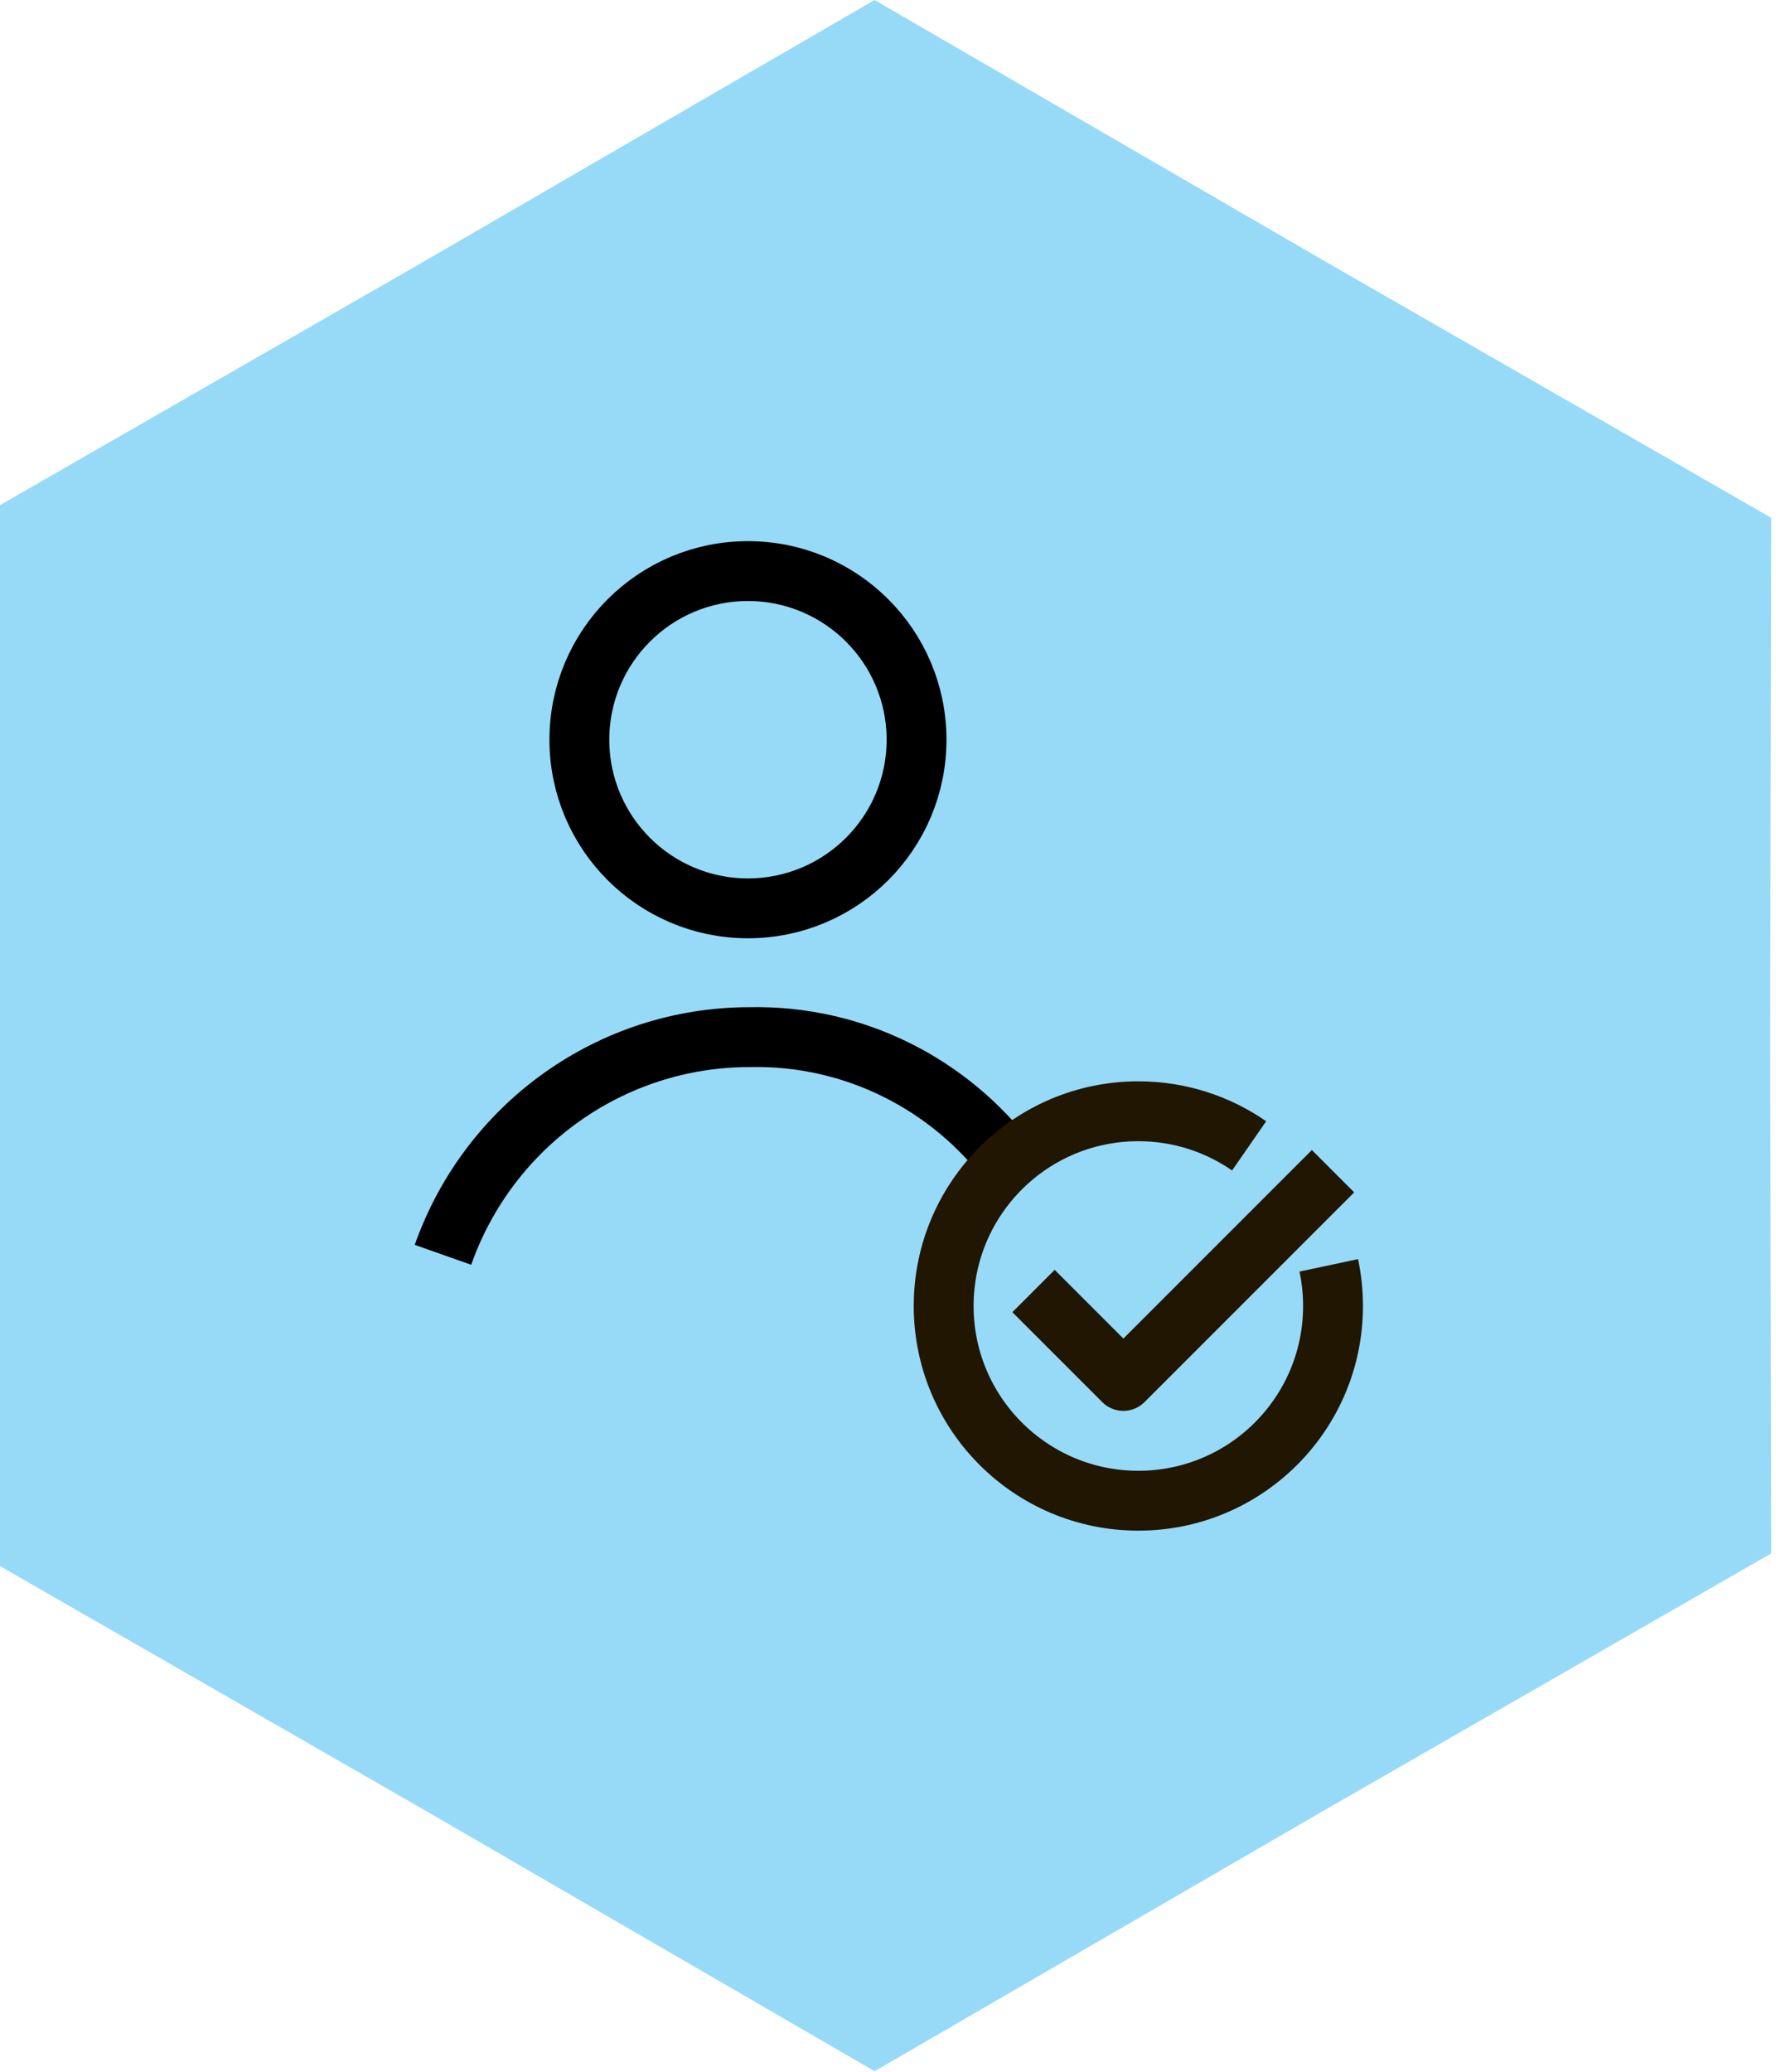
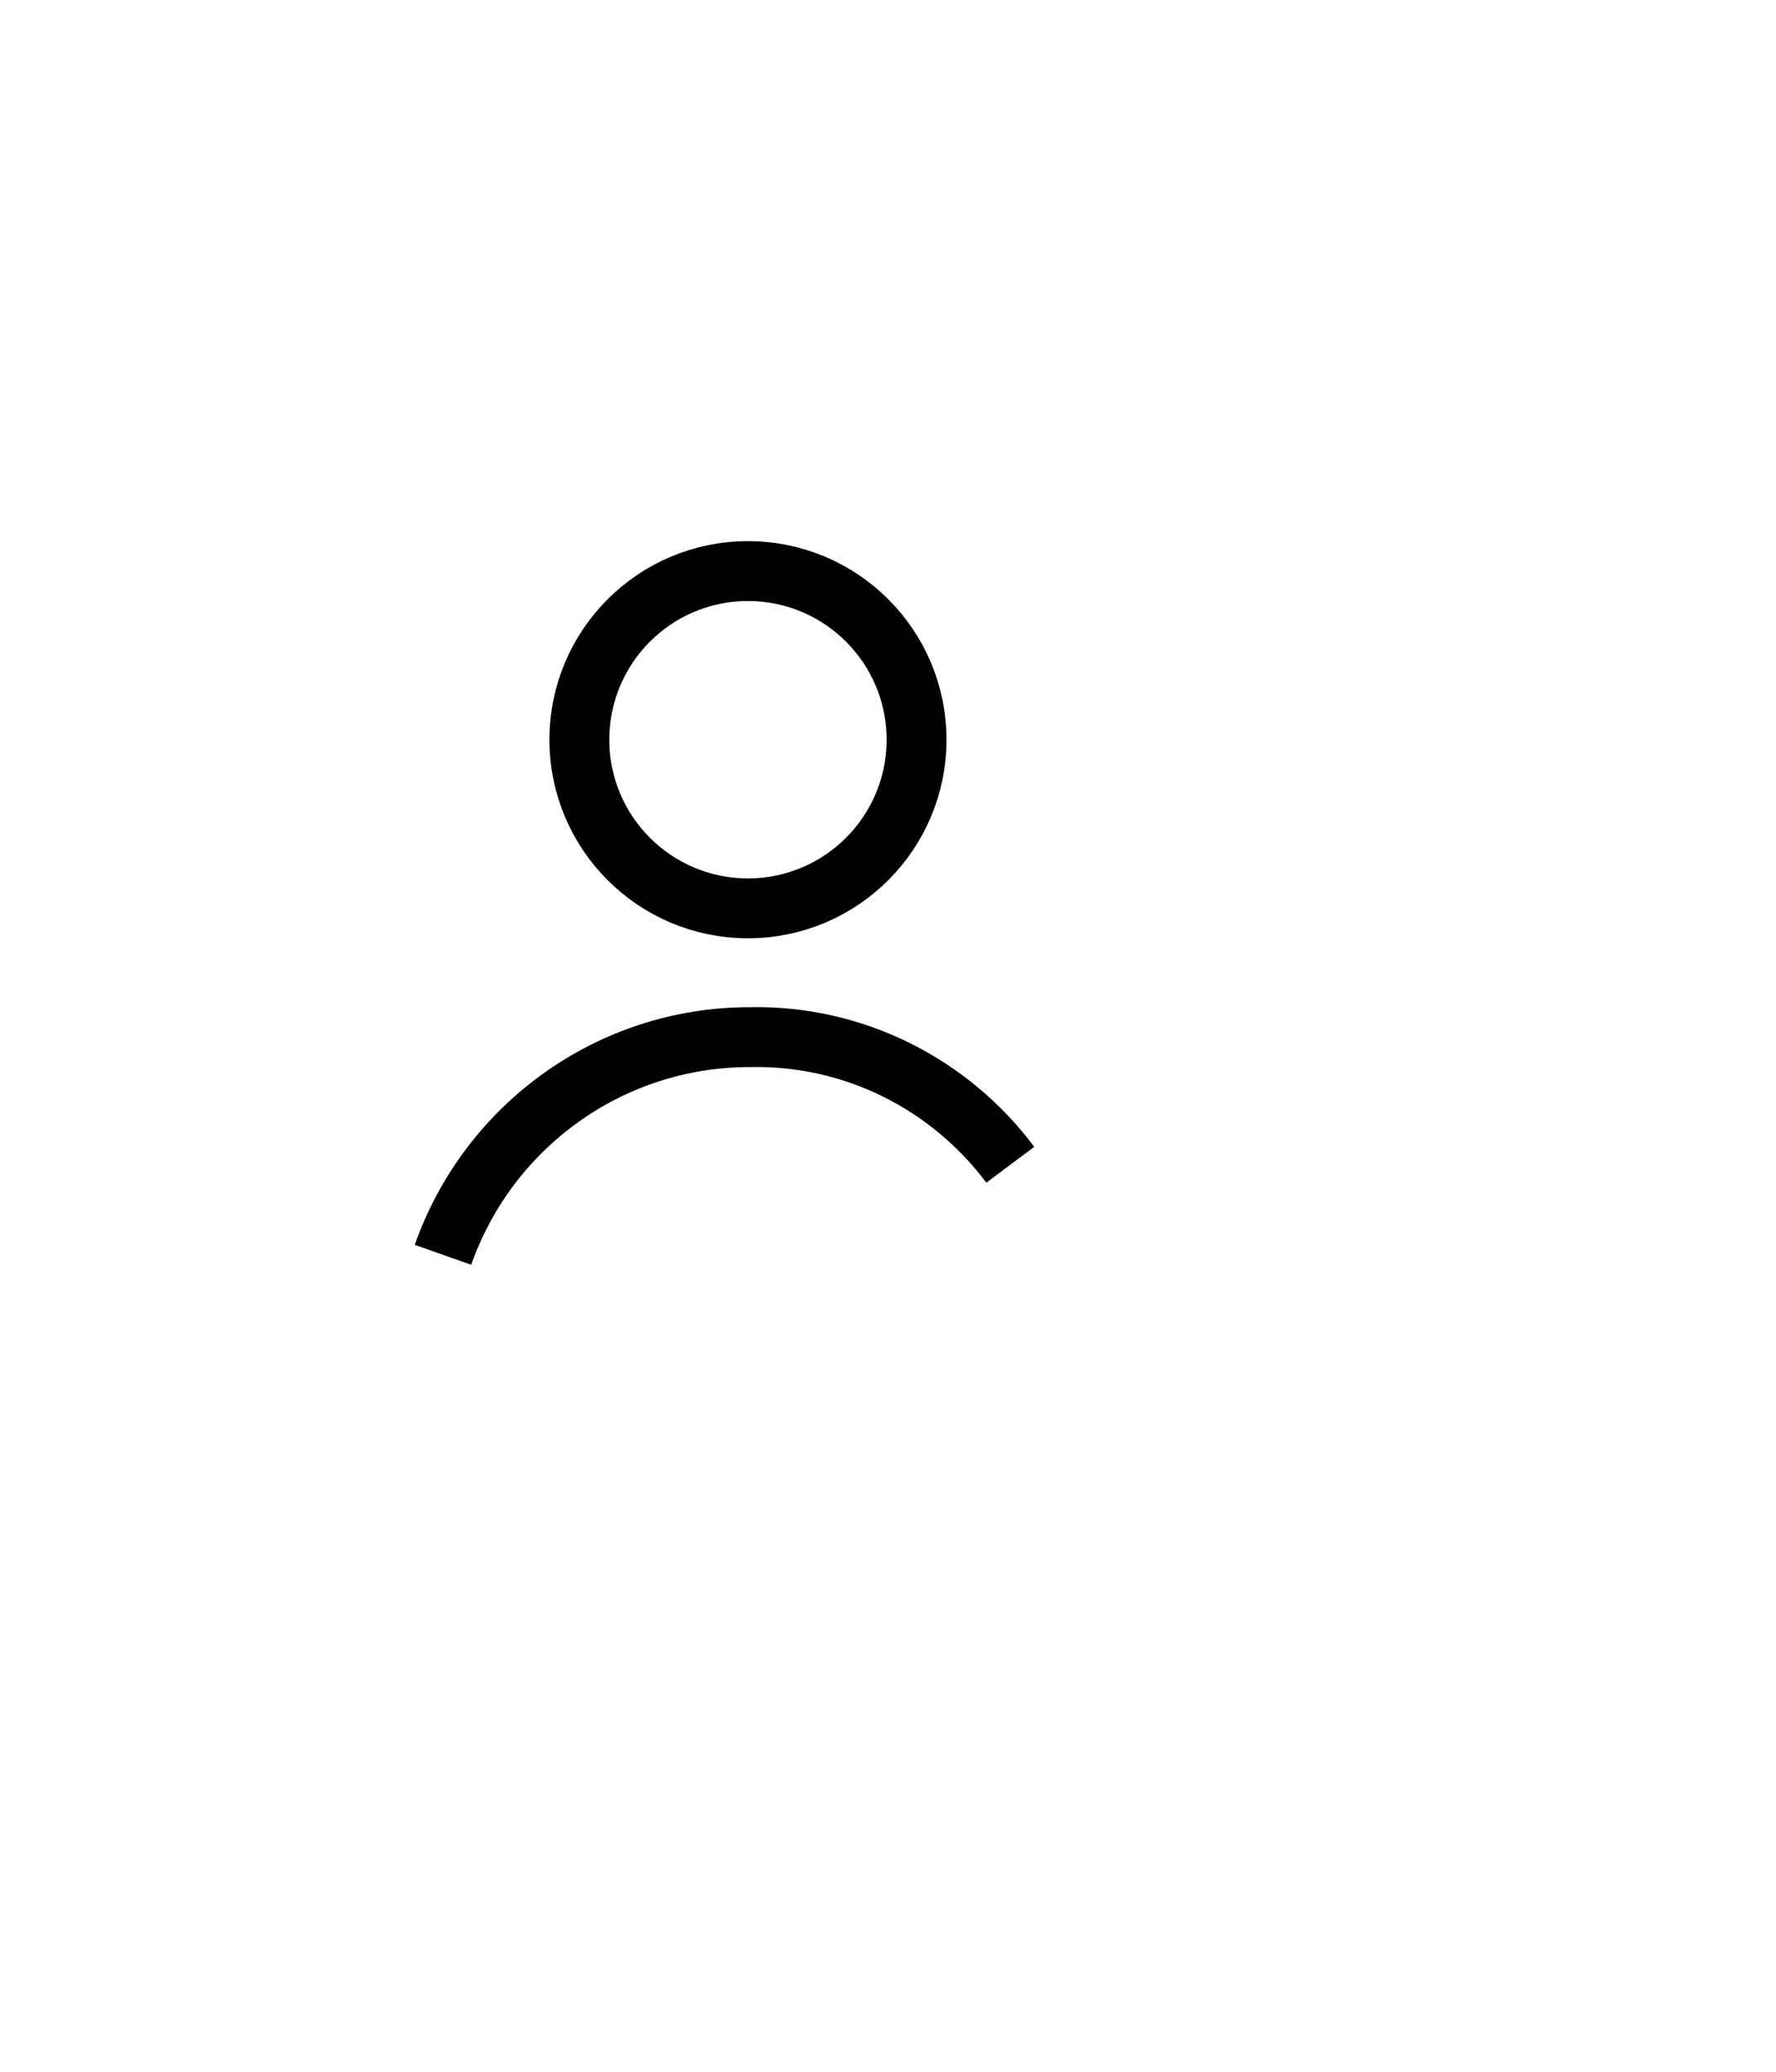
<svg xmlns="http://www.w3.org/2000/svg" width="445" height="519" viewBox="0 0 445 519" fill="none">
  <g clip-path="url(#clip0_492_1670)">
-     <path d="M219.137 0L331.339 65.087L443.807 129.713L443.541 259.427L443.807 389.14L331.339 453.767L219.137 518.854L106.935 453.767L-5.533 389.14L-5.267 259.427L-5.533 129.713L106.935 65.087L219.137 0Z" fill="#97DAF8" />
    <path d="M253.142 291.778C238.058 271.616 214.005 259.23 187.798 259.809C153.235 259.809 122.515 281.697 110.992 314.34" stroke="black" stroke-width="15" stroke-linejoin="round" />
    <path d="M187.411 227.546C210.741 227.546 229.653 208.633 229.653 185.303C229.653 161.973 210.741 143.061 187.411 143.061C164.081 143.061 145.168 161.973 145.168 185.303C145.168 208.633 164.081 227.546 187.411 227.546Z" stroke="black" stroke-width="15" stroke-linecap="round" stroke-linejoin="round" />
-     <path d="M332.942 316.978C333.639 320.259 334.007 323.668 334.007 327.16C334.007 354.099 312.167 375.939 285.228 375.939C258.288 375.939 236.448 354.099 236.448 327.16C236.448 300.22 258.288 278.38 285.228 278.38C295.541 278.38 305.105 281.583 312.986 287.046" stroke="#201602" stroke-width="15" stroke-linejoin="round" />
-     <path d="M258.961 323.41L281.475 345.924L334.005 293.395" stroke="#201602" stroke-width="15" stroke-linejoin="round" />
  </g>
  <defs>
    <clipPath id="clip0_492_1670">
      <rect width="445" height="519" fill="white" />
    </clipPath>
  </defs>
</svg>